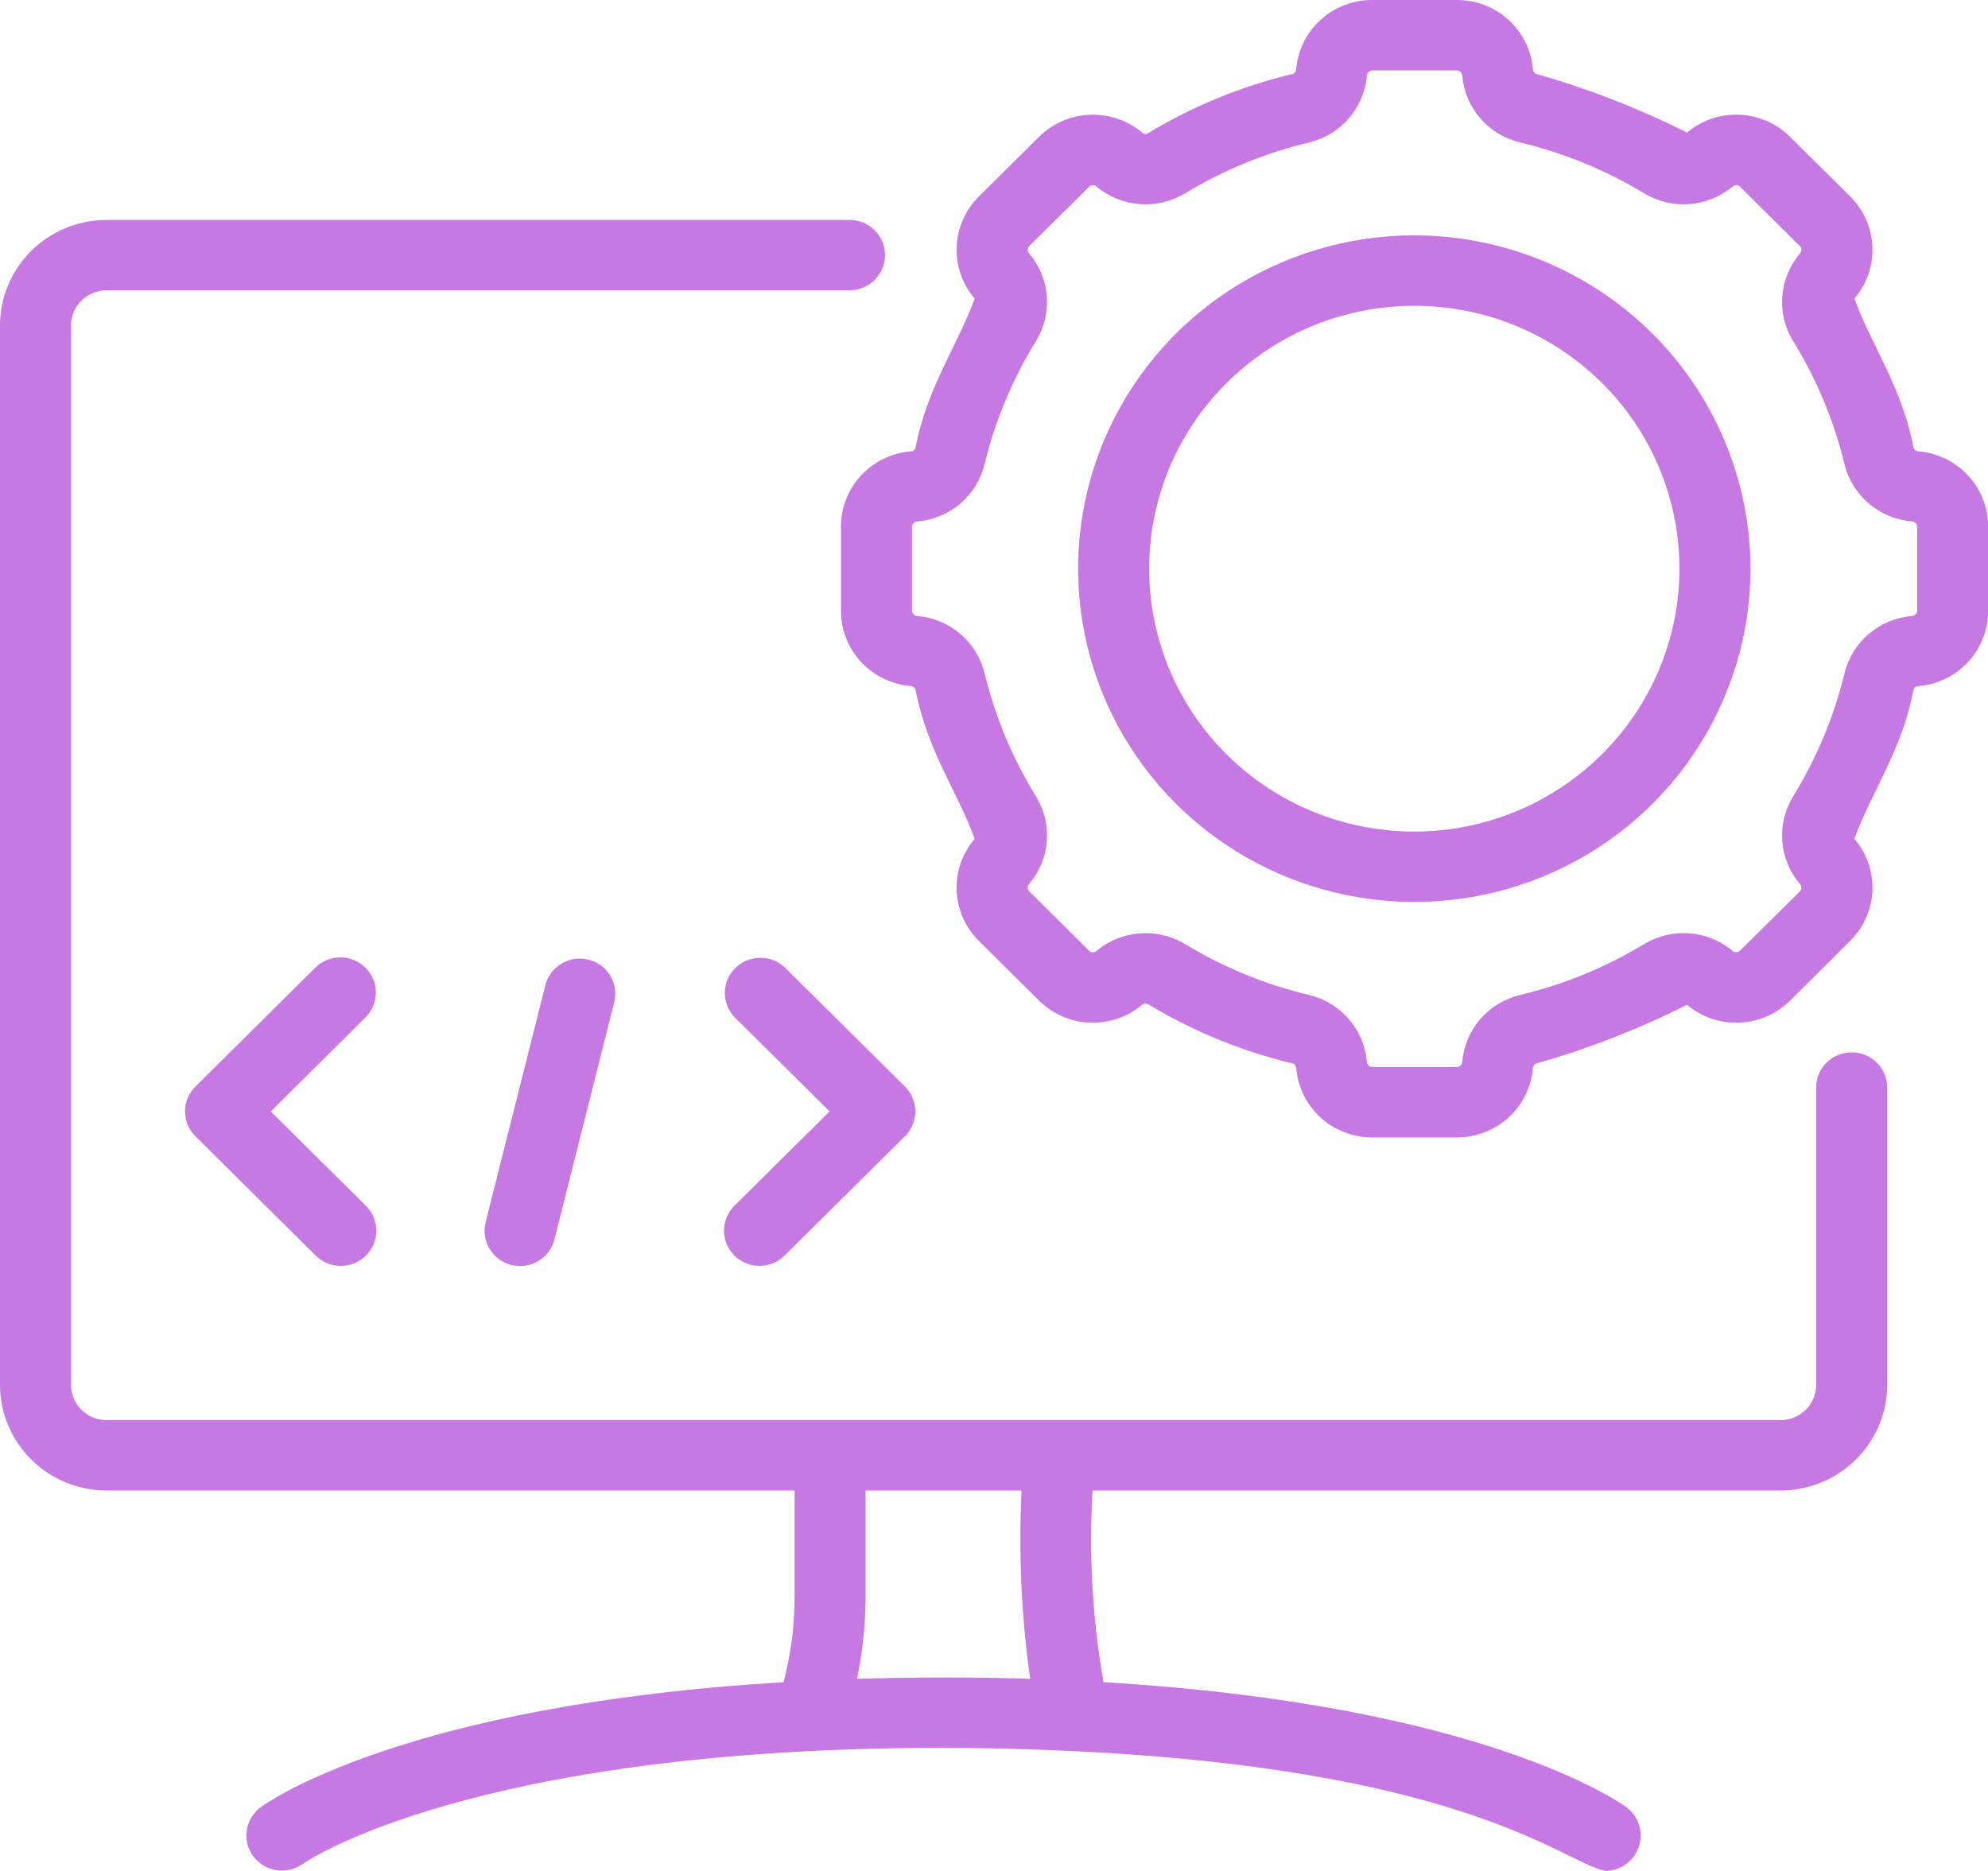
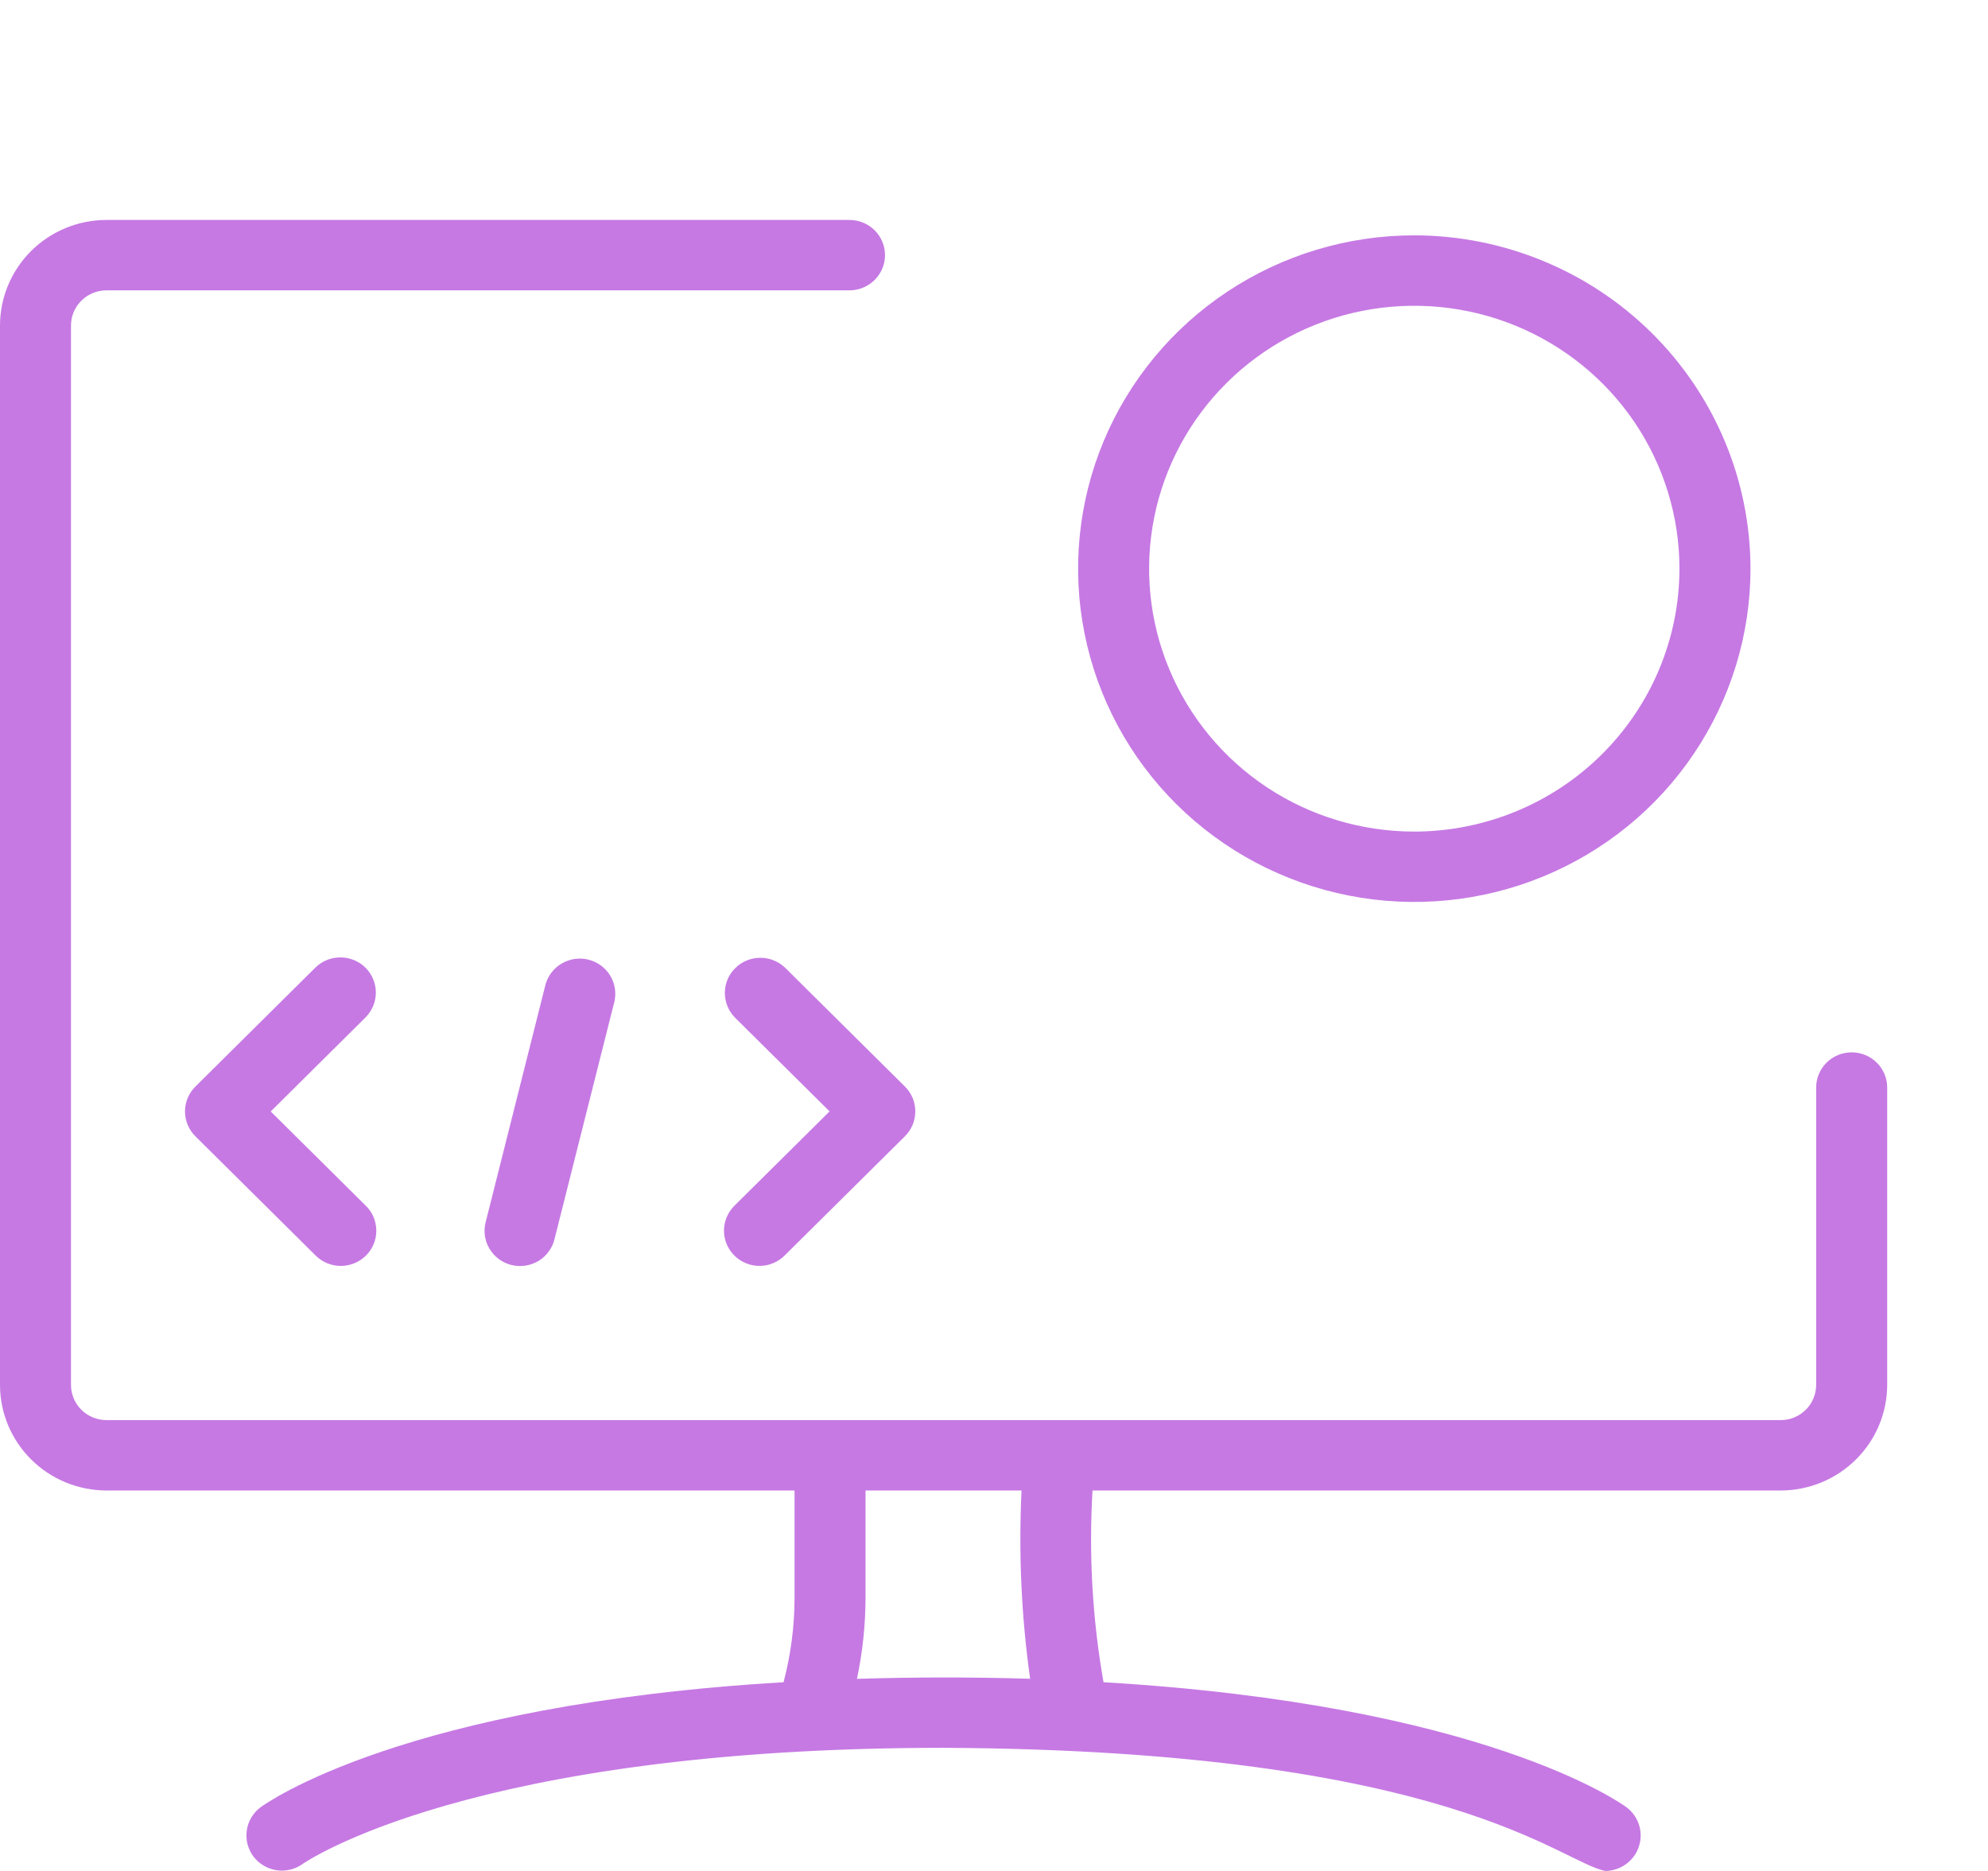
<svg xmlns="http://www.w3.org/2000/svg" width="34" height="32" viewBox="0 0 34 32" fill="none">
  <path d="M31.668 17.999C31.507 17.999 31.353 18.062 31.239 18.175C31.125 18.288 31.061 18.441 31.061 18.601V23.687C31.061 23.846 30.997 24 30.883 24.113C30.77 24.225 30.615 24.289 30.454 24.289H1.821C1.66 24.289 1.506 24.225 1.392 24.113C1.278 24 1.214 23.846 1.214 23.687V5.568C1.214 5.408 1.278 5.255 1.392 5.142C1.506 5.029 1.66 4.966 1.821 4.966H14.529C14.69 4.966 14.844 4.902 14.958 4.789C15.072 4.676 15.136 4.523 15.136 4.364C15.136 4.204 15.072 4.051 14.958 3.938C14.844 3.825 14.69 3.762 14.529 3.762H1.821C1.338 3.762 0.875 3.953 0.534 4.291C0.193 4.63 0 5.089 0 5.568V23.687C0 24.166 0.193 24.625 0.534 24.963C0.875 25.302 1.338 25.492 1.821 25.493H13.589V27.337C13.588 27.821 13.524 28.303 13.401 28.772C6.904 29.157 4.557 30.836 4.449 30.916C4.324 31.013 4.241 31.155 4.22 31.311C4.198 31.467 4.239 31.625 4.334 31.752C4.429 31.878 4.57 31.962 4.727 31.987C4.884 32.011 5.045 31.974 5.174 31.882C5.201 31.862 8.025 29.894 16.137 29.894C24.815 29.936 26.692 31.863 27.46 32C27.587 31.998 27.709 31.956 27.811 31.882C27.912 31.808 27.988 31.705 28.028 31.586C28.068 31.467 28.07 31.339 28.034 31.219C27.997 31.099 27.925 30.994 27.825 30.916C27.717 30.836 25.37 29.157 18.873 28.772C18.683 27.689 18.62 26.589 18.685 25.493H30.454C30.937 25.492 31.4 25.302 31.741 24.963C32.083 24.625 32.275 24.166 32.276 23.687V18.6C32.276 18.441 32.212 18.288 32.098 18.175C31.984 18.062 31.829 17.999 31.668 17.999ZM14.656 28.714C14.752 28.261 14.801 27.799 14.803 27.337V25.493H17.471C17.419 26.568 17.468 27.647 17.618 28.713C16.631 28.683 15.643 28.684 14.656 28.714Z" fill="#C679E3" />
-   <path d="M32.806 7.719C32.789 7.718 32.773 7.713 32.759 7.703C32.745 7.693 32.734 7.679 32.727 7.663C32.528 6.613 32.001 5.899 31.716 5.107C31.928 4.859 32.038 4.541 32.023 4.216C32.009 3.891 31.871 3.584 31.638 3.355L30.618 2.344C30.388 2.113 30.078 1.976 29.75 1.962C29.422 1.948 29.101 2.057 28.852 2.268C28.027 1.853 27.164 1.517 26.275 1.265C26.258 1.258 26.244 1.247 26.234 1.233C26.224 1.218 26.218 1.201 26.217 1.183C26.19 0.86 26.04 0.558 25.799 0.339C25.557 0.119 25.241 -0.002 24.913 1.54279e-05H23.471C23.147 -0.002 22.834 0.117 22.594 0.332C22.353 0.547 22.202 0.843 22.17 1.163C22.17 1.205 22.149 1.256 22.11 1.264C21.235 1.473 20.398 1.816 19.63 2.281C19.614 2.289 19.597 2.292 19.579 2.29C19.562 2.287 19.545 2.279 19.533 2.267C19.282 2.057 18.962 1.948 18.634 1.963C18.306 1.977 17.997 2.113 17.766 2.344L16.746 3.355C16.514 3.584 16.376 3.891 16.362 4.216C16.347 4.541 16.457 4.859 16.669 5.107C16.386 5.896 15.854 6.619 15.657 7.663C15.65 7.679 15.639 7.693 15.625 7.704C15.611 7.714 15.594 7.719 15.576 7.72C15.249 7.747 14.945 7.895 14.724 8.134C14.503 8.374 14.381 8.687 14.383 9.012V10.442C14.381 10.767 14.503 11.081 14.725 11.321C14.947 11.56 15.252 11.708 15.579 11.735C15.596 11.736 15.613 11.741 15.626 11.751C15.64 11.761 15.651 11.775 15.657 11.791C15.857 12.842 16.386 13.559 16.669 14.347C16.457 14.595 16.347 14.913 16.361 15.238C16.376 15.562 16.513 15.87 16.746 16.098L17.766 17.11C17.997 17.341 18.307 17.477 18.634 17.491C18.962 17.505 19.282 17.396 19.533 17.186C19.546 17.174 19.562 17.167 19.579 17.164C19.597 17.162 19.614 17.165 19.63 17.172C20.398 17.638 21.236 17.981 22.111 18.19C22.149 18.197 22.17 18.25 22.171 18.292C22.203 18.611 22.354 18.907 22.594 19.122C22.835 19.337 23.147 19.455 23.471 19.454H24.913C25.241 19.455 25.558 19.334 25.799 19.114C26.041 18.894 26.19 18.592 26.217 18.268C26.218 18.251 26.224 18.234 26.234 18.22C26.244 18.206 26.259 18.195 26.275 18.19C27.164 17.937 28.027 17.601 28.852 17.186C29.101 17.396 29.422 17.506 29.75 17.491C30.078 17.477 30.388 17.341 30.618 17.11L31.638 16.098C31.871 15.87 32.008 15.562 32.023 15.238C32.037 14.913 31.927 14.595 31.715 14.347C32 13.557 32.53 12.836 32.727 11.791C32.734 11.774 32.745 11.76 32.76 11.75C32.774 11.74 32.791 11.735 32.809 11.735C33.136 11.708 33.44 11.56 33.661 11.32C33.882 11.08 34.004 10.767 34.002 10.442V9.012C34.004 8.687 33.882 8.373 33.66 8.133C33.438 7.894 33.133 7.745 32.806 7.719ZM32.788 10.442C32.788 10.466 32.779 10.489 32.763 10.507C32.746 10.524 32.724 10.534 32.7 10.536C32.429 10.558 32.172 10.664 31.965 10.839C31.758 11.014 31.612 11.249 31.547 11.511C31.366 12.256 31.069 12.969 30.666 13.623C30.524 13.853 30.46 14.122 30.482 14.391C30.503 14.66 30.609 14.916 30.785 15.121C30.801 15.139 30.809 15.162 30.808 15.186C30.807 15.209 30.797 15.231 30.78 15.248L29.76 16.259C29.743 16.275 29.721 16.285 29.697 16.286C29.674 16.287 29.65 16.279 29.632 16.264C29.425 16.09 29.167 15.985 28.896 15.963C28.625 15.942 28.354 16.006 28.121 16.145C27.462 16.545 26.743 16.84 25.992 17.019C25.727 17.084 25.49 17.229 25.313 17.434C25.137 17.64 25.03 17.895 25.008 18.164C25.006 18.188 24.995 18.21 24.977 18.226C24.96 18.242 24.937 18.251 24.913 18.25H23.471C23.457 18.25 23.444 18.246 23.431 18.24C23.419 18.234 23.408 18.226 23.399 18.216C23.39 18.205 23.383 18.193 23.379 18.18C23.375 18.167 23.373 18.153 23.375 18.14C23.348 17.875 23.24 17.626 23.064 17.425C22.889 17.224 22.655 17.083 22.395 17.019C21.642 16.841 20.923 16.546 20.264 16.145C20.031 16.006 19.759 15.943 19.488 15.964C19.217 15.985 18.96 16.09 18.752 16.265C18.734 16.28 18.711 16.288 18.687 16.287C18.663 16.286 18.641 16.276 18.624 16.259L17.605 15.248C17.588 15.231 17.578 15.209 17.577 15.186C17.576 15.162 17.584 15.139 17.599 15.121C17.775 14.916 17.882 14.66 17.903 14.391C17.925 14.122 17.86 13.853 17.719 13.623C17.316 12.969 17.018 12.256 16.837 11.511C16.773 11.249 16.626 11.013 16.419 10.838C16.212 10.663 15.954 10.557 15.683 10.536C15.659 10.534 15.637 10.523 15.622 10.505C15.606 10.488 15.597 10.466 15.597 10.442V9.013C15.597 8.989 15.606 8.966 15.623 8.949C15.639 8.931 15.661 8.921 15.685 8.919C15.956 8.897 16.213 8.791 16.42 8.617C16.627 8.442 16.773 8.207 16.837 7.945C17.018 7.2 17.316 6.487 17.719 5.832C17.86 5.602 17.925 5.333 17.903 5.064C17.882 4.795 17.776 4.539 17.599 4.334C17.584 4.316 17.576 4.293 17.577 4.269C17.578 4.246 17.588 4.224 17.605 4.207L18.625 3.196C18.641 3.179 18.664 3.169 18.687 3.168C18.711 3.167 18.734 3.175 18.752 3.19C18.959 3.364 19.217 3.47 19.488 3.491C19.76 3.513 20.031 3.449 20.264 3.309C20.924 2.909 21.643 2.614 22.395 2.435C22.655 2.372 22.889 2.23 23.064 2.029C23.24 1.828 23.348 1.579 23.375 1.314C23.373 1.3 23.375 1.287 23.379 1.274C23.383 1.261 23.39 1.249 23.399 1.238C23.408 1.228 23.419 1.22 23.432 1.214C23.444 1.208 23.458 1.204 23.472 1.204H24.913C24.937 1.204 24.961 1.213 24.978 1.229C24.996 1.246 25.006 1.268 25.008 1.292C25.03 1.561 25.137 1.816 25.314 2.021C25.49 2.226 25.727 2.371 25.991 2.435C26.742 2.614 27.461 2.908 28.121 3.308C28.353 3.448 28.624 3.512 28.896 3.491C29.167 3.47 29.425 3.364 29.632 3.19C29.65 3.175 29.674 3.167 29.697 3.168C29.721 3.169 29.743 3.179 29.76 3.195L30.78 4.207C30.797 4.223 30.807 4.245 30.808 4.269C30.809 4.292 30.801 4.315 30.786 4.333C30.61 4.539 30.503 4.794 30.482 5.063C30.46 5.332 30.524 5.601 30.666 5.831C31.069 6.486 31.367 7.199 31.547 7.945C31.613 8.207 31.759 8.442 31.966 8.617C32.174 8.791 32.431 8.897 32.702 8.919C32.726 8.921 32.748 8.931 32.764 8.949C32.779 8.966 32.788 8.989 32.788 9.012V10.442Z" fill="#C679E3" />
  <path d="M24.188 4.025C23.051 4.025 21.939 4.36 20.994 4.986C20.048 5.613 19.311 6.503 18.876 7.544C18.441 8.586 18.327 9.732 18.549 10.838C18.771 11.944 19.318 12.96 20.122 13.757C20.926 14.554 21.951 15.097 23.066 15.317C24.181 15.537 25.338 15.424 26.388 14.993C27.439 14.561 28.337 13.831 28.968 12.893C29.6 11.956 29.938 10.854 29.938 9.726C29.936 8.215 29.329 6.766 28.251 5.697C27.174 4.629 25.712 4.027 24.188 4.025ZM24.188 14.223C23.291 14.223 22.414 13.96 21.668 13.466C20.922 12.971 20.341 12.269 19.998 11.447C19.655 10.626 19.565 9.722 19.74 8.849C19.915 7.977 20.347 7.176 20.981 6.547C21.615 5.918 22.423 5.49 23.303 5.316C24.183 5.143 25.095 5.232 25.924 5.572C26.752 5.913 27.461 6.489 27.959 7.228C28.457 7.968 28.723 8.837 28.723 9.727C28.722 10.919 28.243 12.062 27.393 12.905C26.543 13.748 25.39 14.222 24.188 14.223ZM6.251 16.551C6.137 16.438 5.982 16.375 5.821 16.375C5.66 16.375 5.506 16.438 5.392 16.551L3.342 18.584C3.228 18.697 3.164 18.85 3.164 19.01C3.164 19.169 3.228 19.322 3.342 19.435L5.392 21.468C5.448 21.526 5.515 21.571 5.589 21.603C5.663 21.634 5.743 21.651 5.824 21.652C5.904 21.652 5.984 21.637 6.059 21.607C6.133 21.577 6.201 21.532 6.258 21.476C6.315 21.419 6.36 21.352 6.391 21.278C6.421 21.204 6.437 21.125 6.436 21.045C6.435 20.965 6.418 20.886 6.387 20.812C6.355 20.739 6.309 20.672 6.251 20.617L4.63 19.01L6.251 17.402C6.364 17.289 6.428 17.136 6.428 16.977C6.428 16.817 6.364 16.664 6.251 16.551ZM12.567 20.616C12.509 20.672 12.463 20.738 12.431 20.812C12.399 20.885 12.383 20.964 12.382 21.044C12.381 21.124 12.397 21.203 12.427 21.277C12.458 21.351 12.503 21.418 12.56 21.475C12.617 21.531 12.685 21.576 12.759 21.606C12.834 21.637 12.914 21.652 12.994 21.651C13.075 21.651 13.155 21.634 13.229 21.602C13.303 21.571 13.37 21.525 13.426 21.467L15.476 19.435C15.59 19.322 15.654 19.169 15.654 19.009C15.654 18.849 15.59 18.696 15.476 18.583L13.426 16.55C13.311 16.441 13.158 16.38 12.999 16.382C12.839 16.383 12.687 16.446 12.575 16.558C12.462 16.669 12.398 16.82 12.397 16.978C12.396 17.136 12.457 17.288 12.567 17.402L14.188 19.009L12.567 20.616ZM9.332 16.83L8.308 20.896C8.287 20.973 8.282 21.054 8.292 21.133C8.303 21.212 8.33 21.288 8.371 21.357C8.412 21.426 8.466 21.486 8.53 21.534C8.595 21.582 8.669 21.617 8.747 21.636C8.825 21.655 8.906 21.659 8.986 21.647C9.066 21.635 9.142 21.607 9.211 21.566C9.28 21.524 9.339 21.469 9.386 21.404C9.434 21.339 9.467 21.266 9.485 21.188L10.51 17.122C10.542 16.97 10.514 16.811 10.431 16.678C10.348 16.546 10.216 16.451 10.063 16.413C9.911 16.375 9.749 16.398 9.613 16.476C9.477 16.553 9.376 16.681 9.332 16.83Z" fill="#C679E3" />
</svg>